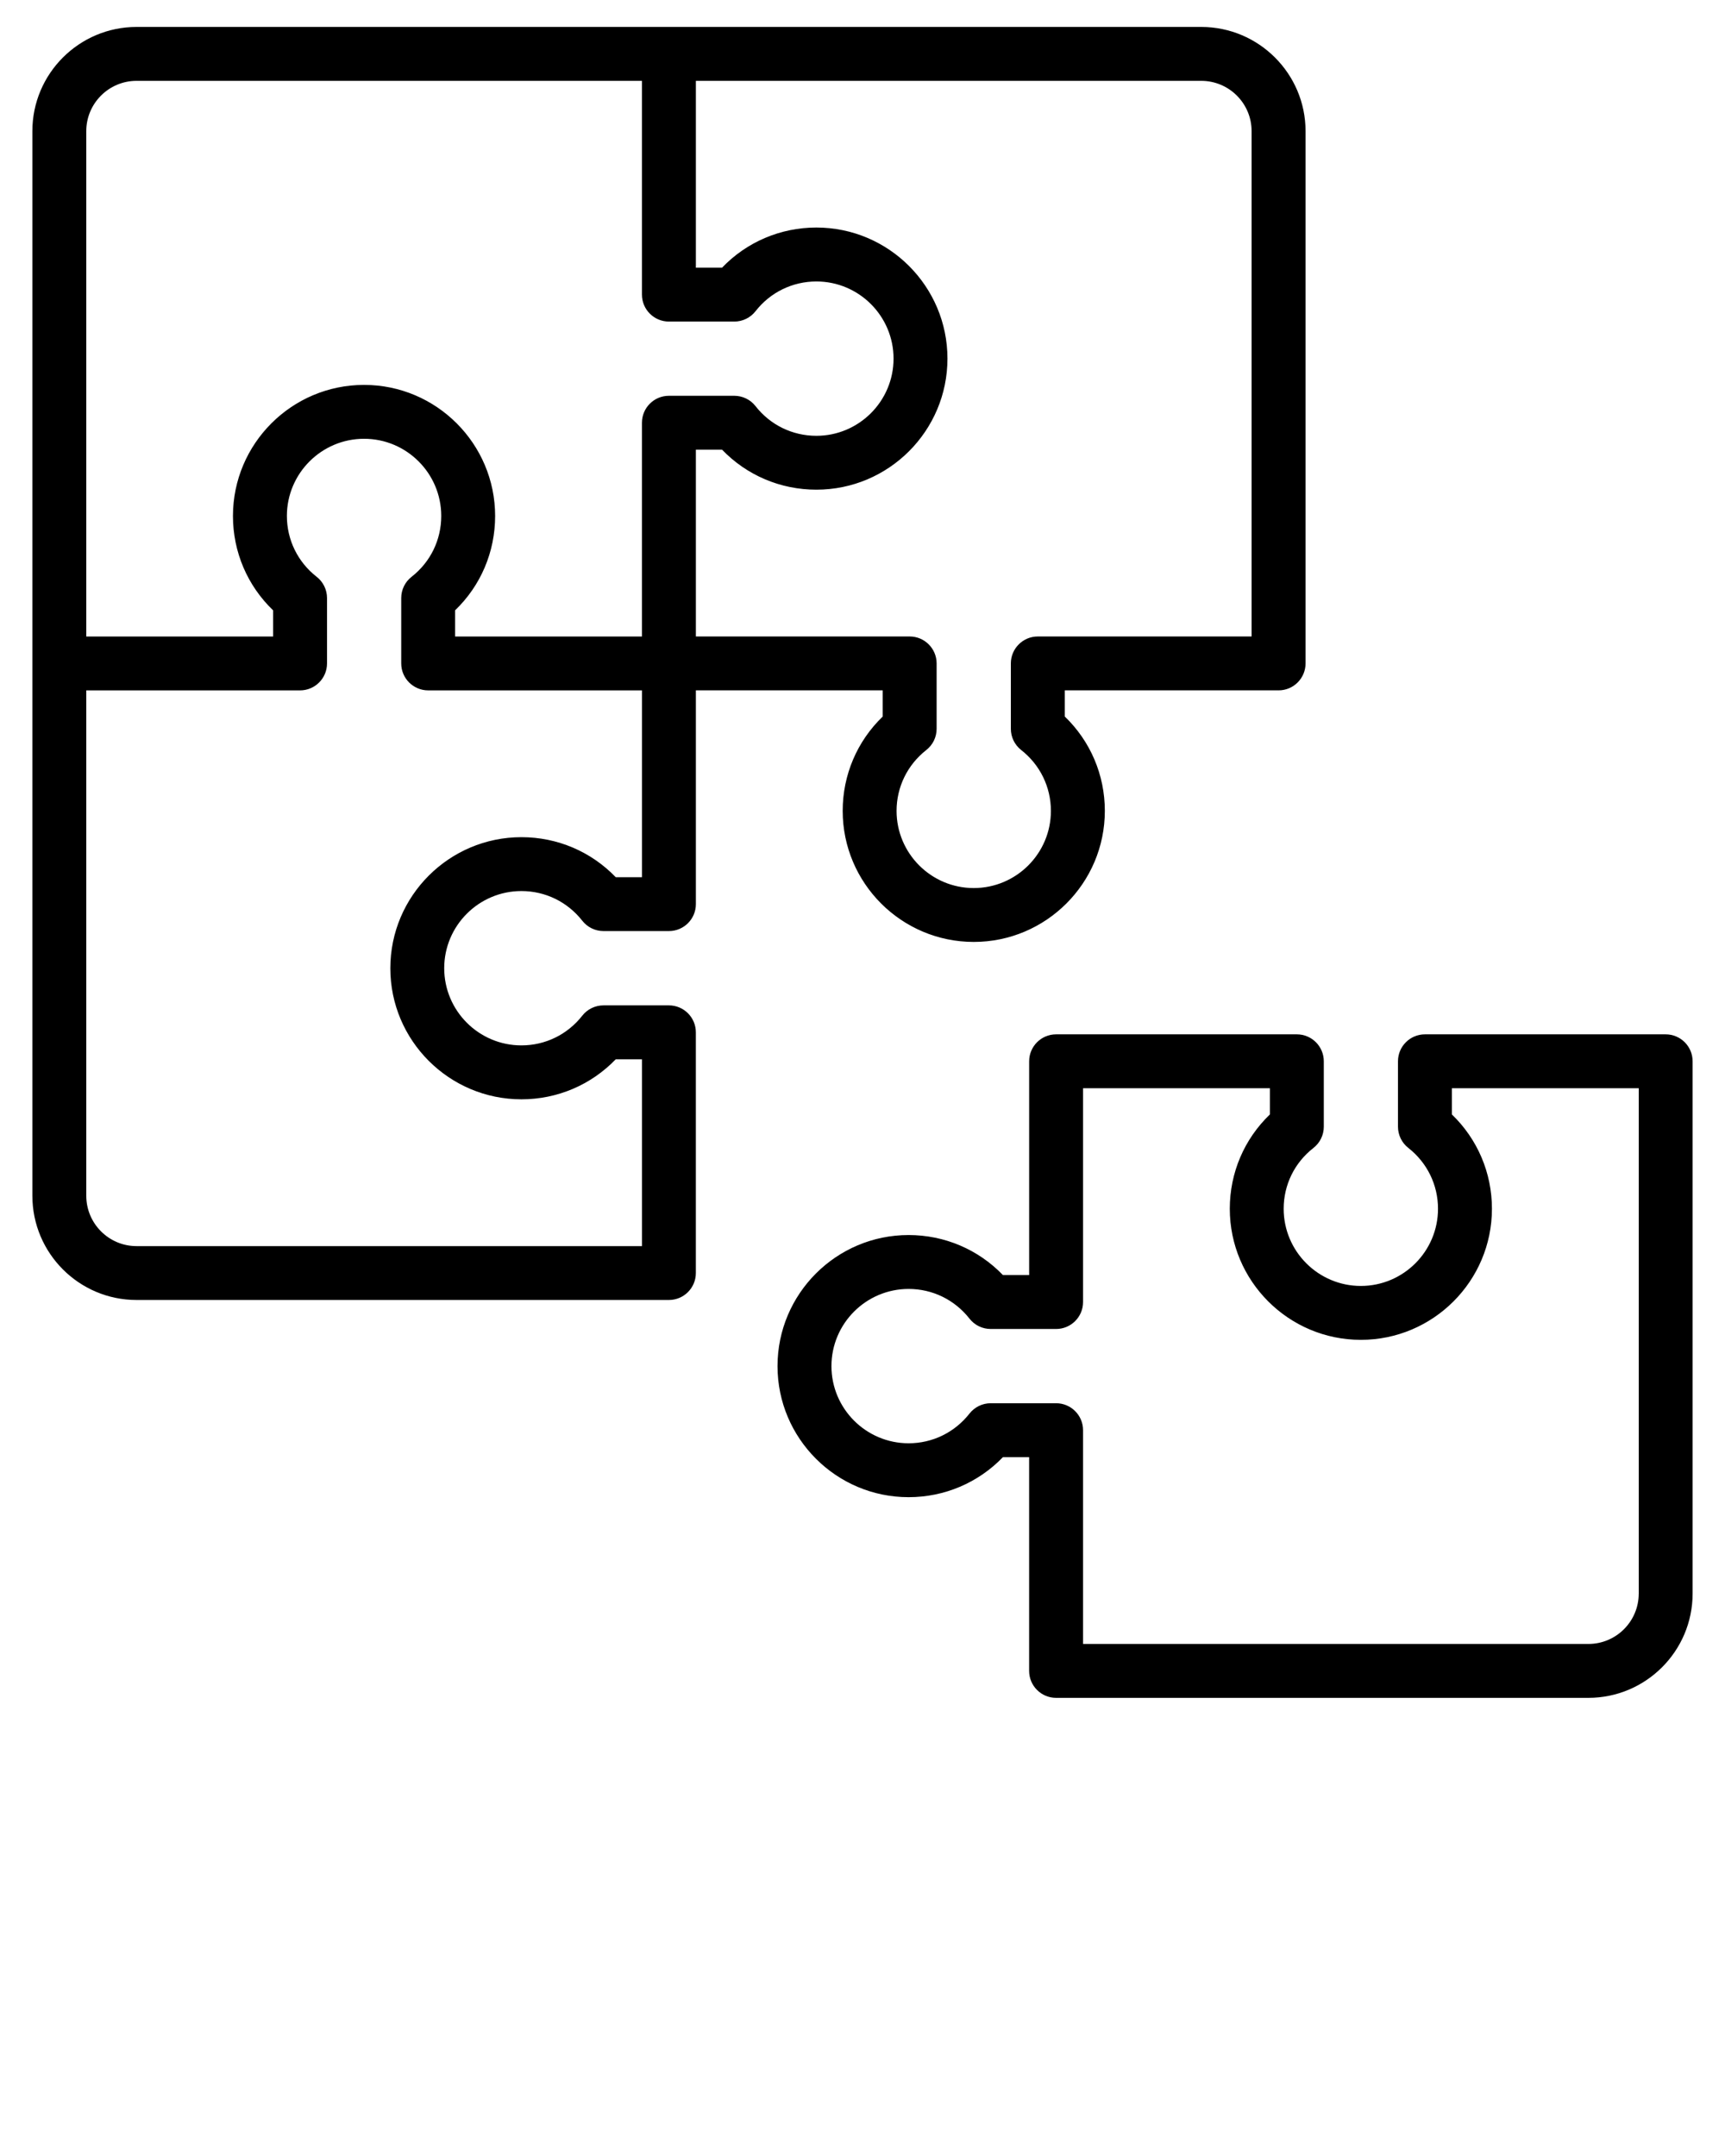
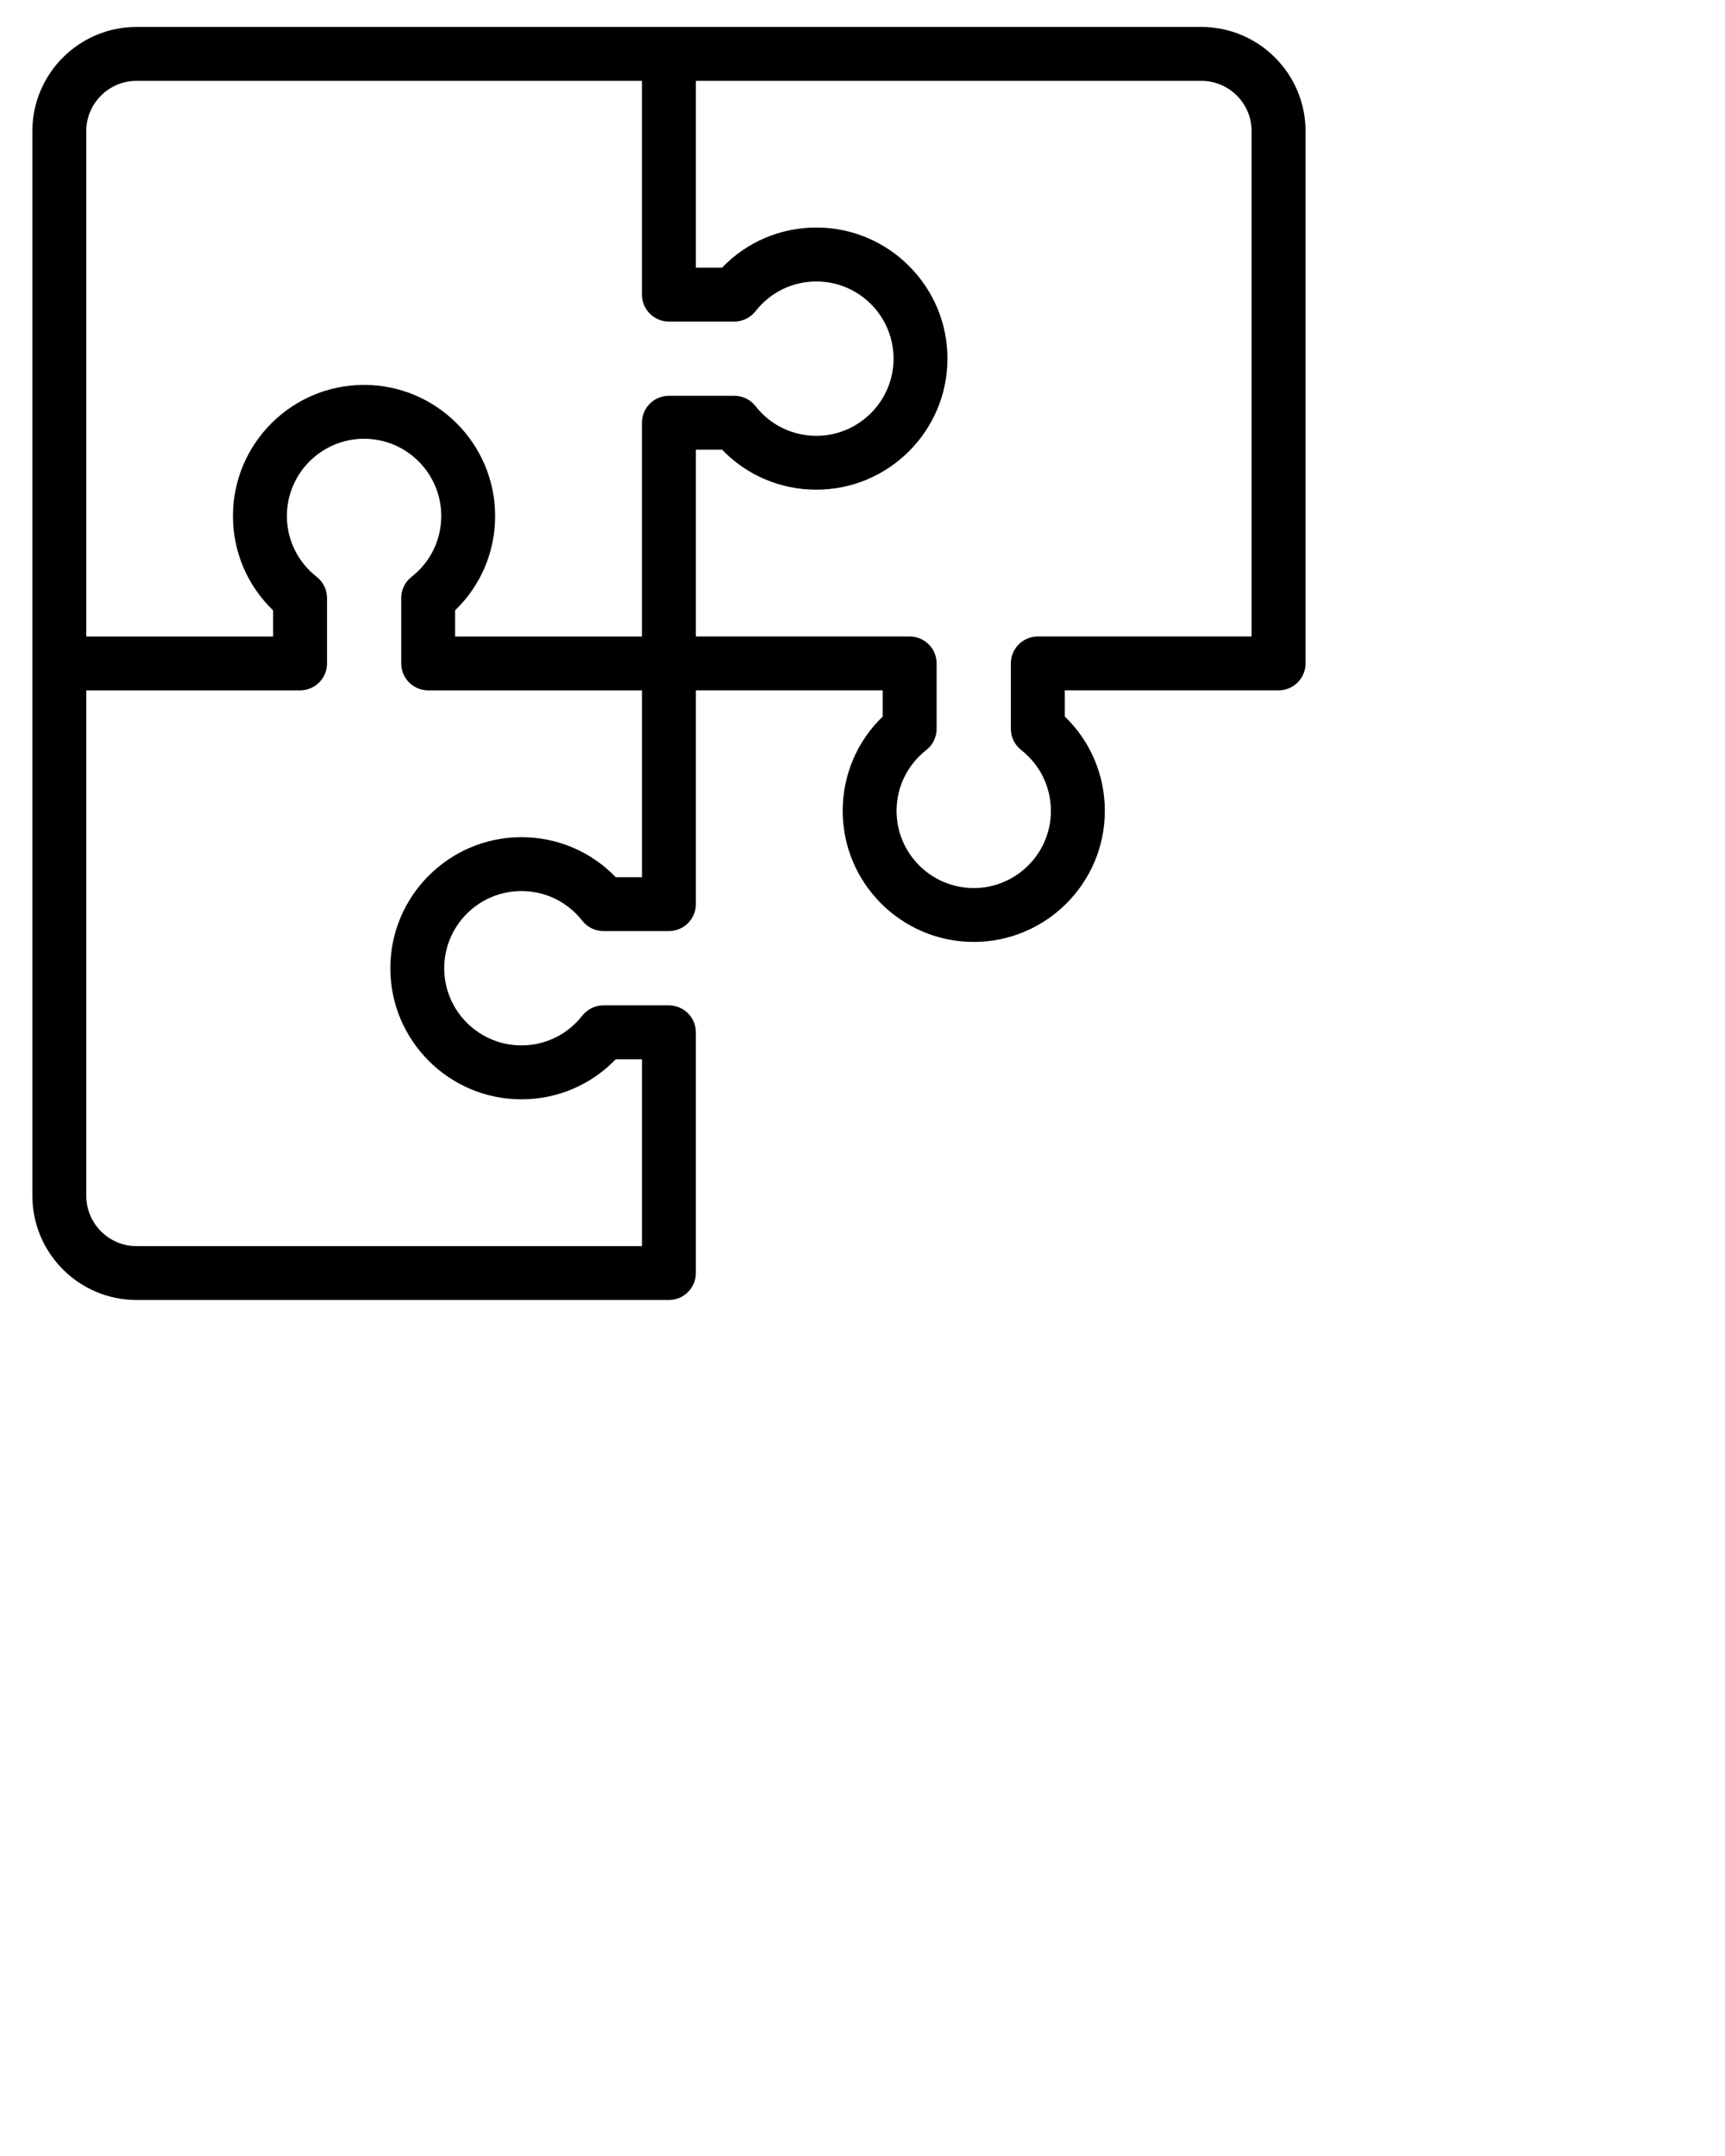
<svg xmlns="http://www.w3.org/2000/svg" version="1.1" x="0px" y="0px" viewBox="0 0 64 80" enable-background="new 0 0 64 64" xml:space="preserve">
  <g>
    <g>
      <path d="M19.346,33.063c0.886,0,1.709,0.402,2.258,1.102c0.189,0.242,0.48,0.383,0.787,0.383h2.427c0.552,0,1-0.448,1-1v-7.932    h6.932v0.972c-0.95,0.916-1.485,2.166-1.485,3.5c0,2.682,2.182,4.863,4.863,4.863s4.863-2.182,4.863-4.863    c0-1.335-0.536-2.585-1.485-3.5v-0.972h7.932c0.552,0,1-0.448,1-1V4.865C48.437,2.734,46.702,1,44.569,1H5.065    C2.935,1,1.201,2.734,1.201,4.865v39.504c0,2.133,1.733,3.868,3.864,3.868h19.752c0.552,0,1-0.448,1-1v-8.932c0-0.552-0.448-1-1-1    h-2.427c-0.307,0-0.598,0.141-0.787,0.383c-0.549,0.7-1.372,1.102-2.258,1.102c-1.58,0-2.864-1.285-2.864-2.864    C16.481,34.348,17.766,33.063,19.346,33.063z M25.817,3h18.752c1.03,0,1.867,0.836,1.867,1.865v18.752h-7.932    c-0.552,0-1,0.448-1,1v2.426c0,0.307,0.141,0.597,0.383,0.787c0.701,0.549,1.103,1.373,1.103,2.259    c0,1.579-1.285,2.863-2.863,2.863s-2.863-1.285-2.863-2.863c0-0.886,0.402-1.709,1.103-2.259c0.242-0.189,0.383-0.479,0.383-0.787    v-2.426c0-0.552-0.448-1-1-1h-7.932v-6.932h0.971c0.914,0.95,2.164,1.485,3.5,1.485c2.682,0,4.863-2.182,4.863-4.864    c0-2.682-2.182-4.863-4.863-4.863c-1.336,0-2.586,0.537-3.5,1.489h-0.971V3z M5.065,3h18.752v7.932c0,0.552,0.448,1,1,1h2.426    c0.308,0,0.599-0.142,0.788-0.384c0.548-0.702,1.372-1.104,2.258-1.104c1.579,0,2.863,1.285,2.863,2.863    c0,1.579-1.285,2.864-2.863,2.864c-0.888,0-1.711-0.401-2.258-1.101c-0.189-0.243-0.48-0.384-0.788-0.384h-2.426    c-0.552,0-1,0.448-1,1v7.932h-6.932v-0.972c0.95-0.913,1.485-2.163,1.485-3.5c0-2.682-2.182-4.864-4.863-4.864    c-2.682,0-4.864,2.182-4.864,4.864c0,1.336,0.537,2.586,1.489,3.501v0.971H3.201V4.865C3.201,3.836,4.038,3,5.065,3z     M19.346,40.791c1.334,0,2.584-0.536,3.499-1.485h0.973v6.932H5.065c-1.028,0-1.864-0.838-1.864-1.868V25.617h7.932    c0.552,0,1-0.448,1-1v-2.426c0-0.308-0.142-0.599-0.384-0.788c-0.702-0.548-1.105-1.371-1.105-2.258    c0-1.579,1.285-2.864,2.864-2.864c1.579,0,2.863,1.285,2.863,2.864c0,0.889-0.401,1.711-1.101,2.258    c-0.243,0.189-0.384,0.48-0.384,0.788v2.426c0,0.552,0.448,1,1,1h7.932v6.932h-0.973c-0.915-0.95-2.165-1.485-3.499-1.485    c-2.682,0-4.864,2.182-4.864,4.863C14.481,38.609,16.664,40.791,19.346,40.791z" />
-       <path d="M61.799,38.38h-8.932c-0.552,0-1,0.448-1,1v2.427c0,0.307,0.141,0.598,0.383,0.787c0.7,0.549,1.102,1.372,1.102,2.258    c0,1.58-1.285,2.864-2.863,2.864s-2.863-1.285-2.863-2.864c0-0.887,0.402-1.709,1.104-2.256c0.243-0.19,0.385-0.48,0.385-0.789    V39.38c0-0.552-0.448-1-1-1h-8.932c-0.552,0-1,0.448-1,1v7.932H37.21c-0.916-0.95-2.166-1.485-3.5-1.485    c-2.682,0-4.863,2.182-4.863,4.864c0,2.682,2.182,4.863,4.863,4.863c1.334,0,2.584-0.536,3.5-1.485h0.972V62c0,0.552,0.448,1,1,1    h19.749c2.132,0,3.867-1.735,3.867-3.867V39.38C62.799,38.828,62.351,38.38,61.799,38.38z M60.799,59.133    c0,1.03-0.837,1.867-1.867,1.867H40.183v-7.932c0-0.552-0.448-1-1-1h-2.426c-0.307,0-0.597,0.141-0.787,0.383    c-0.55,0.701-1.374,1.103-2.259,1.103c-1.579,0-2.863-1.285-2.863-2.863c0-1.58,1.285-2.864,2.863-2.864    c0.886,0,1.709,0.402,2.259,1.103c0.189,0.242,0.479,0.383,0.787,0.383h2.426c0.552,0,1-0.448,1-1V40.38h6.932v0.972    c-0.952,0.914-1.488,2.164-1.488,3.5c0,2.682,2.182,4.864,4.863,4.864s4.863-2.182,4.863-4.864c0-1.334-0.536-2.584-1.485-3.499    V40.38h6.932V59.133z" />
    </g>
  </g>
</svg>